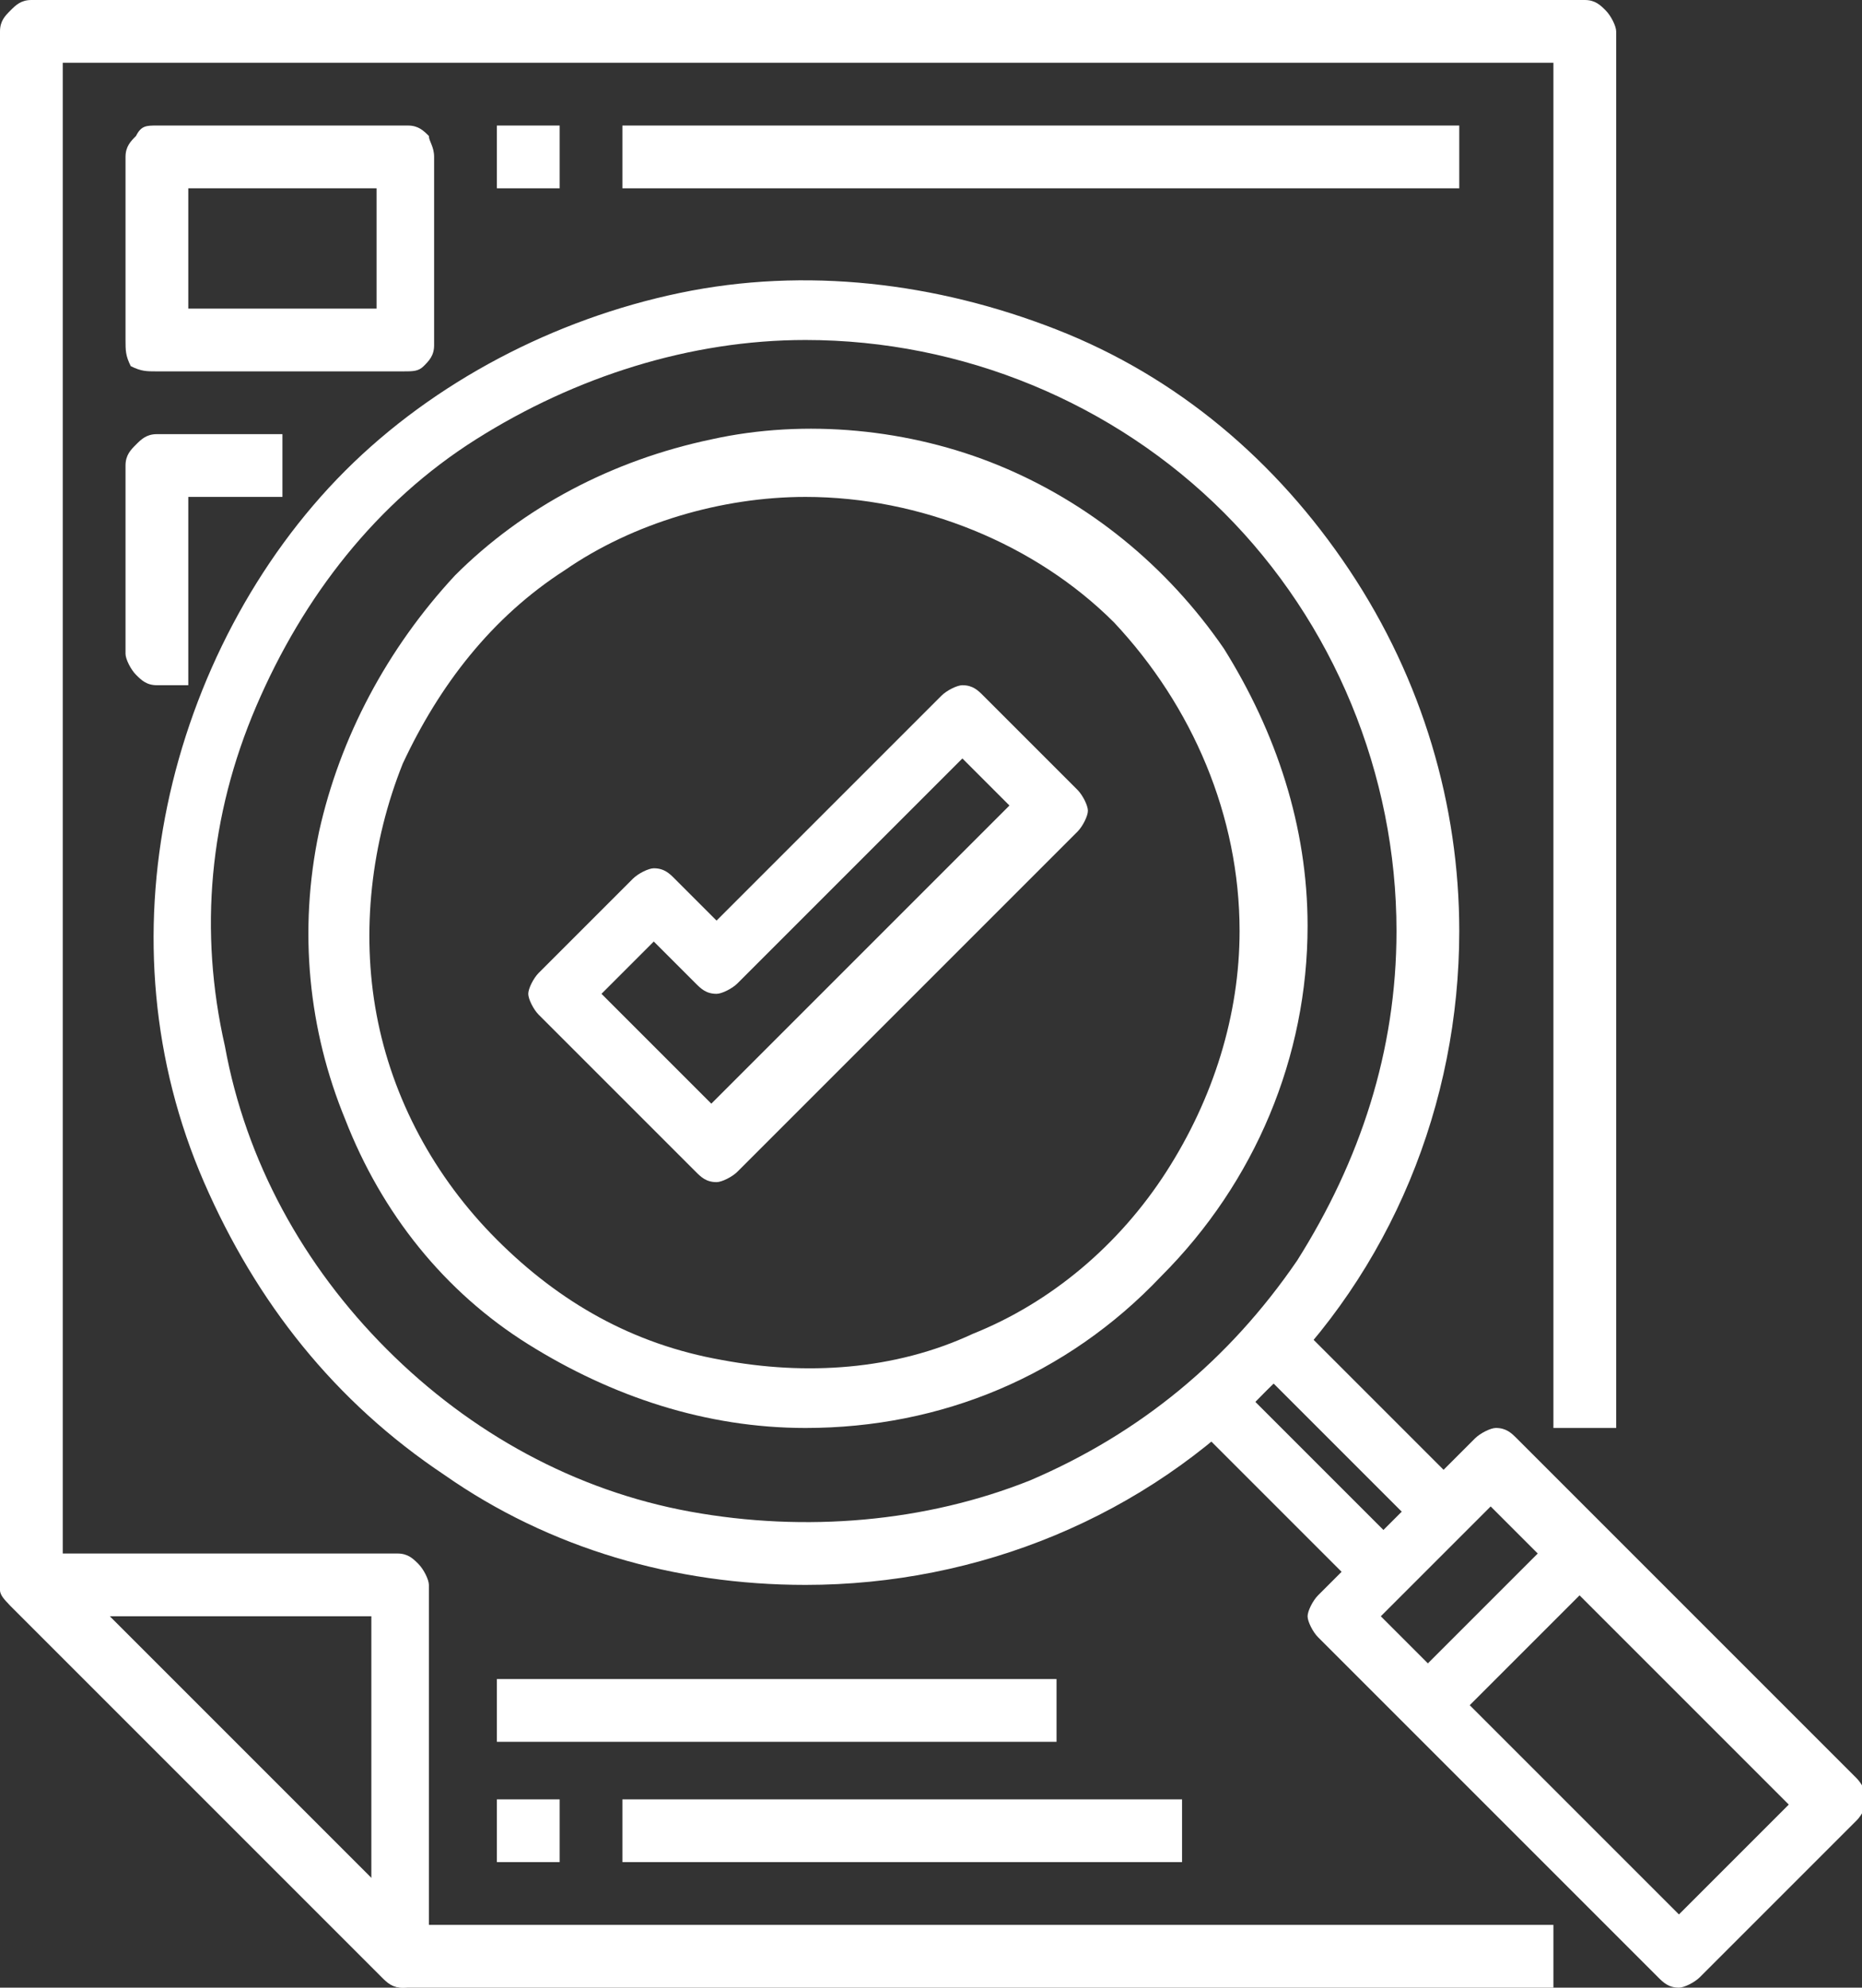
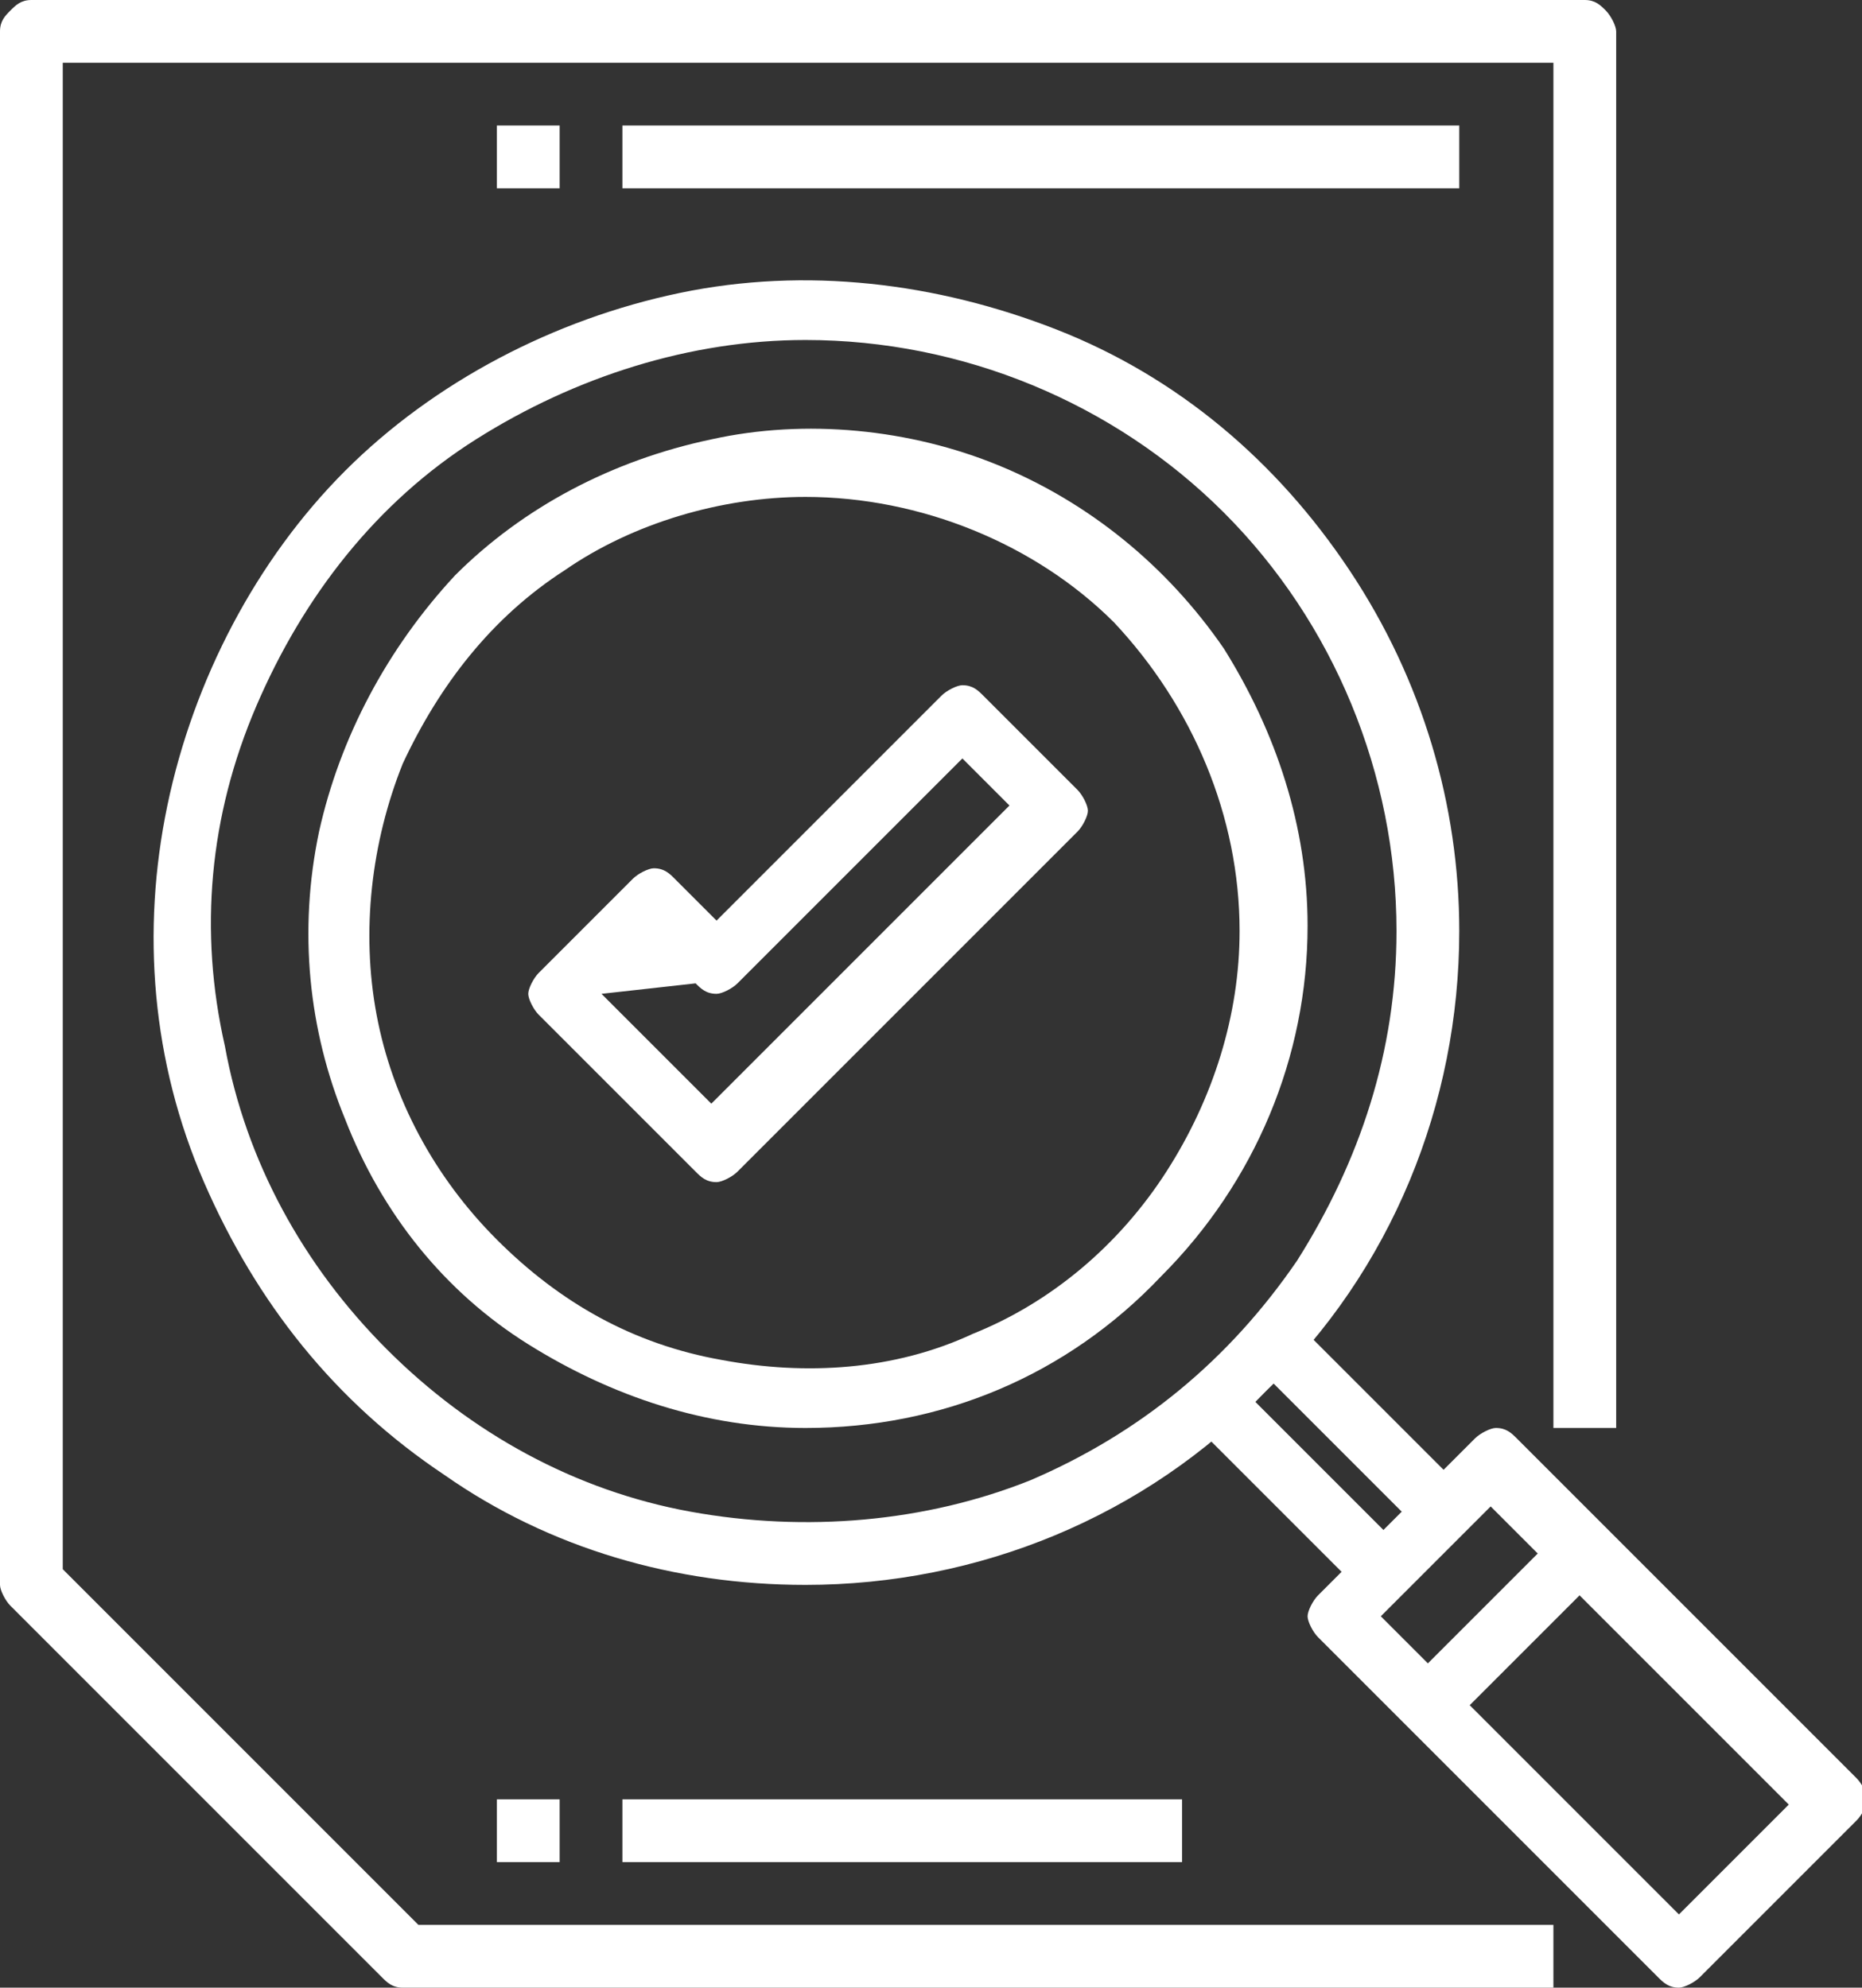
<svg xmlns="http://www.w3.org/2000/svg" version="1.1" id="Layer_1" x="0px" y="0px" viewBox="0 0 35.6 38" style="enable-background:new 0 0 35.6 38;" xml:space="preserve">
  <rect x="0" y="0" width="35.6" height="38" fill="#333333" stroke="none" />
  <style type="text/css">
	.st0{fill:#FFFFFF;}
</style>
-   <path class="st0" d="M7.7,38c-0.2,0-0.3-0.1-0.4-0.2l-7.1-7.1C0.1,30.6,0,30.5,0,30.4c0-0.1,0-0.2,0-0.3c0-0.1,0.1-0.2,0.2-0.3  c0.1-0.1,0.2-0.1,0.3-0.1h7.1c0.2,0,0.3,0.1,0.4,0.2c0.1,0.1,0.2,0.3,0.2,0.4v7.1c0,0.2-0.1,0.3-0.2,0.4C8,37.9,7.9,38,7.7,38z   M2,30.9L7.1,36v-5.1H2z" />
  <path class="st0" d="M29.7,38h-22c-0.2,0-0.3-0.1-0.4-0.2l-7.1-7.1C0.1,30.6,0,30.4,0,30.3V0.6c0-0.2,0.1-0.3,0.2-0.4  C0.3,0.1,0.4,0,0.6,0h29.7c0.2,0,0.3,0.1,0.4,0.2c0.1,0.1,0.2,0.3,0.2,0.4v26.7h-1.2V1.2H1.2V30L8,36.8h21.7V38z" />
  <path class="st0" d="M32.1,38c-0.2,0-0.3-0.1-0.4-0.2l-6.5-6.5c-0.1-0.1-0.2-0.3-0.2-0.4s0.1-0.3,0.2-0.4l3-3  c0.1-0.1,0.3-0.2,0.4-0.2c0.2,0,0.3,0.1,0.4,0.2l6.5,6.5c0.1,0.1,0.2,0.3,0.2,0.4s-0.1,0.3-0.2,0.4l-3,3C32.4,37.9,32.2,38,32.1,38z   M26.4,30.9l5.7,5.7l2.1-2.1l-5.7-5.7L26.4,30.9z" />
  <path class="st0" d="M22.7,27.1l0.8-0.8l3.6,3.6l-0.8,0.8L22.7,27.1z" />
  <path class="st0" d="M23.9,26l0.8-0.8l3.6,3.6l-0.8,0.8L23.9,26z" />
  <path class="st0" d="M26.9,32.2l3-3l0.8,0.8l-3,3L26.9,32.2z" />
  <path class="st0" d="M15.4,30.3c-2.5,0-4.9-0.7-6.9-2.1c-2.1-1.4-3.6-3.3-4.6-5.6s-1.2-4.8-0.7-7.2S4.9,10.7,6.6,9  c1.7-1.7,4-2.9,6.4-3.4s4.9-0.2,7.2,0.7s4.2,2.5,5.6,4.6c1.4,2.1,2.1,4.5,2.1,6.9c0,3.3-1.3,6.5-3.7,8.8  C21.9,29,18.7,30.3,15.4,30.3z M15.4,6.5c-2.2,0-4.4,0.7-6.3,1.9c-1.9,1.2-3.3,3-4.2,5.1c-0.9,2.1-1.1,4.3-0.6,6.5  c0.4,2.2,1.5,4.2,3.1,5.8c1.6,1.6,3.6,2.7,5.8,3.1c2.2,0.4,4.5,0.2,6.5-0.6c2.1-0.9,3.8-2.3,5.1-4.2c1.2-1.9,1.9-4,1.9-6.3  c0-3-1.2-5.9-3.3-8C21.3,7.7,18.4,6.5,15.4,6.5z" />
  <path class="st0" d="M15.4,27.3c-1.9,0-3.7-0.6-5.3-1.6c-1.6-1-2.8-2.5-3.5-4.3c-0.7-1.7-0.9-3.6-0.5-5.5c0.4-1.8,1.3-3.5,2.6-4.9  c1.3-1.3,3-2.2,4.9-2.6c1.8-0.4,3.8-0.2,5.5,0.5c1.7,0.7,3.2,1.9,4.3,3.5c1,1.6,1.6,3.4,1.6,5.3c0,2.5-1,4.9-2.8,6.7  C20.4,26.3,18,27.3,15.4,27.3z M15.4,9.5c-1.6,0-3.3,0.5-4.6,1.4c-1.4,0.9-2.4,2.2-3.1,3.7c-0.6,1.5-0.8,3.2-0.5,4.8  c0.3,1.6,1.1,3.1,2.3,4.3c1.2,1.2,2.6,2,4.3,2.3c1.6,0.3,3.3,0.2,4.8-0.5c1.5-0.6,2.8-1.7,3.7-3.1s1.4-3,1.4-4.6  c0-2.2-0.9-4.3-2.4-5.9C19.8,10.4,17.6,9.5,15.4,9.5z" />
-   <path class="st0" d="M7.7,7.1H3C2.8,7.1,2.7,7.1,2.5,7C2.4,6.8,2.4,6.7,2.4,6.5V3c0-0.2,0.1-0.3,0.2-0.4C2.7,2.4,2.8,2.4,3,2.4h4.8  c0.2,0,0.3,0.1,0.4,0.2C8.2,2.7,8.3,2.8,8.3,3v3.6c0,0.2-0.1,0.3-0.2,0.4C8,7.1,7.9,7.1,7.7,7.1z M3.6,5.9h3.6V3.6H3.6V5.9z" />
-   <path class="st0" d="M3.6,13.1H3c-0.2,0-0.3-0.1-0.4-0.2c-0.1-0.1-0.2-0.3-0.2-0.4V8.9c0-0.2,0.1-0.3,0.2-0.4S2.8,8.3,3,8.3h2.4v1.2  H3.6V13.1z" />
  <path class="st0" d="M9.5,2.4h1.2v1.2H9.5V2.4z" />
  <path class="st0" d="M11.9,2.4h16v1.2h-16V2.4z" />
  <path class="st0" d="M9.5,34.4h1.2v1.2H9.5V34.4z" />
  <path class="st0" d="M11.9,34.4h10.7v1.2H11.9V34.4z" />
-   <path class="st0" d="M9.5,32.1h10.7v1.2H9.5V32.1z" />
-   <path class="st0" d="M13.7,22.6c-0.2,0-0.3-0.1-0.4-0.2l-3-3c-0.1-0.1-0.2-0.3-0.2-0.4s0.1-0.3,0.2-0.4l1.8-1.8  c0.1-0.1,0.3-0.2,0.4-0.2c0.2,0,0.3,0.1,0.4,0.2l0.8,0.8l4.3-4.3c0.1-0.1,0.3-0.2,0.4-0.2c0.2,0,0.3,0.1,0.4,0.2l1.8,1.8  c0.1,0.1,0.2,0.3,0.2,0.4s-0.1,0.3-0.2,0.4l-6.5,6.5C14,22.5,13.8,22.6,13.7,22.6z M11.5,19l2.1,2.1l5.7-5.7l-0.9-0.9l-4.3,4.3  C14,18.9,13.8,19,13.7,19c-0.2,0-0.3-0.1-0.4-0.2l-0.8-0.8L11.5,19z" />
+   <path class="st0" d="M13.7,22.6c-0.2,0-0.3-0.1-0.4-0.2l-3-3c-0.1-0.1-0.2-0.3-0.2-0.4s0.1-0.3,0.2-0.4l1.8-1.8  c0.1-0.1,0.3-0.2,0.4-0.2c0.2,0,0.3,0.1,0.4,0.2l0.8,0.8l4.3-4.3c0.1-0.1,0.3-0.2,0.4-0.2c0.2,0,0.3,0.1,0.4,0.2l1.8,1.8  c0.1,0.1,0.2,0.3,0.2,0.4s-0.1,0.3-0.2,0.4l-6.5,6.5C14,22.5,13.8,22.6,13.7,22.6z M11.5,19l2.1,2.1l5.7-5.7l-0.9-0.9l-4.3,4.3  C14,18.9,13.8,19,13.7,19c-0.2,0-0.3-0.1-0.4-0.2L11.5,19z" />
</svg>